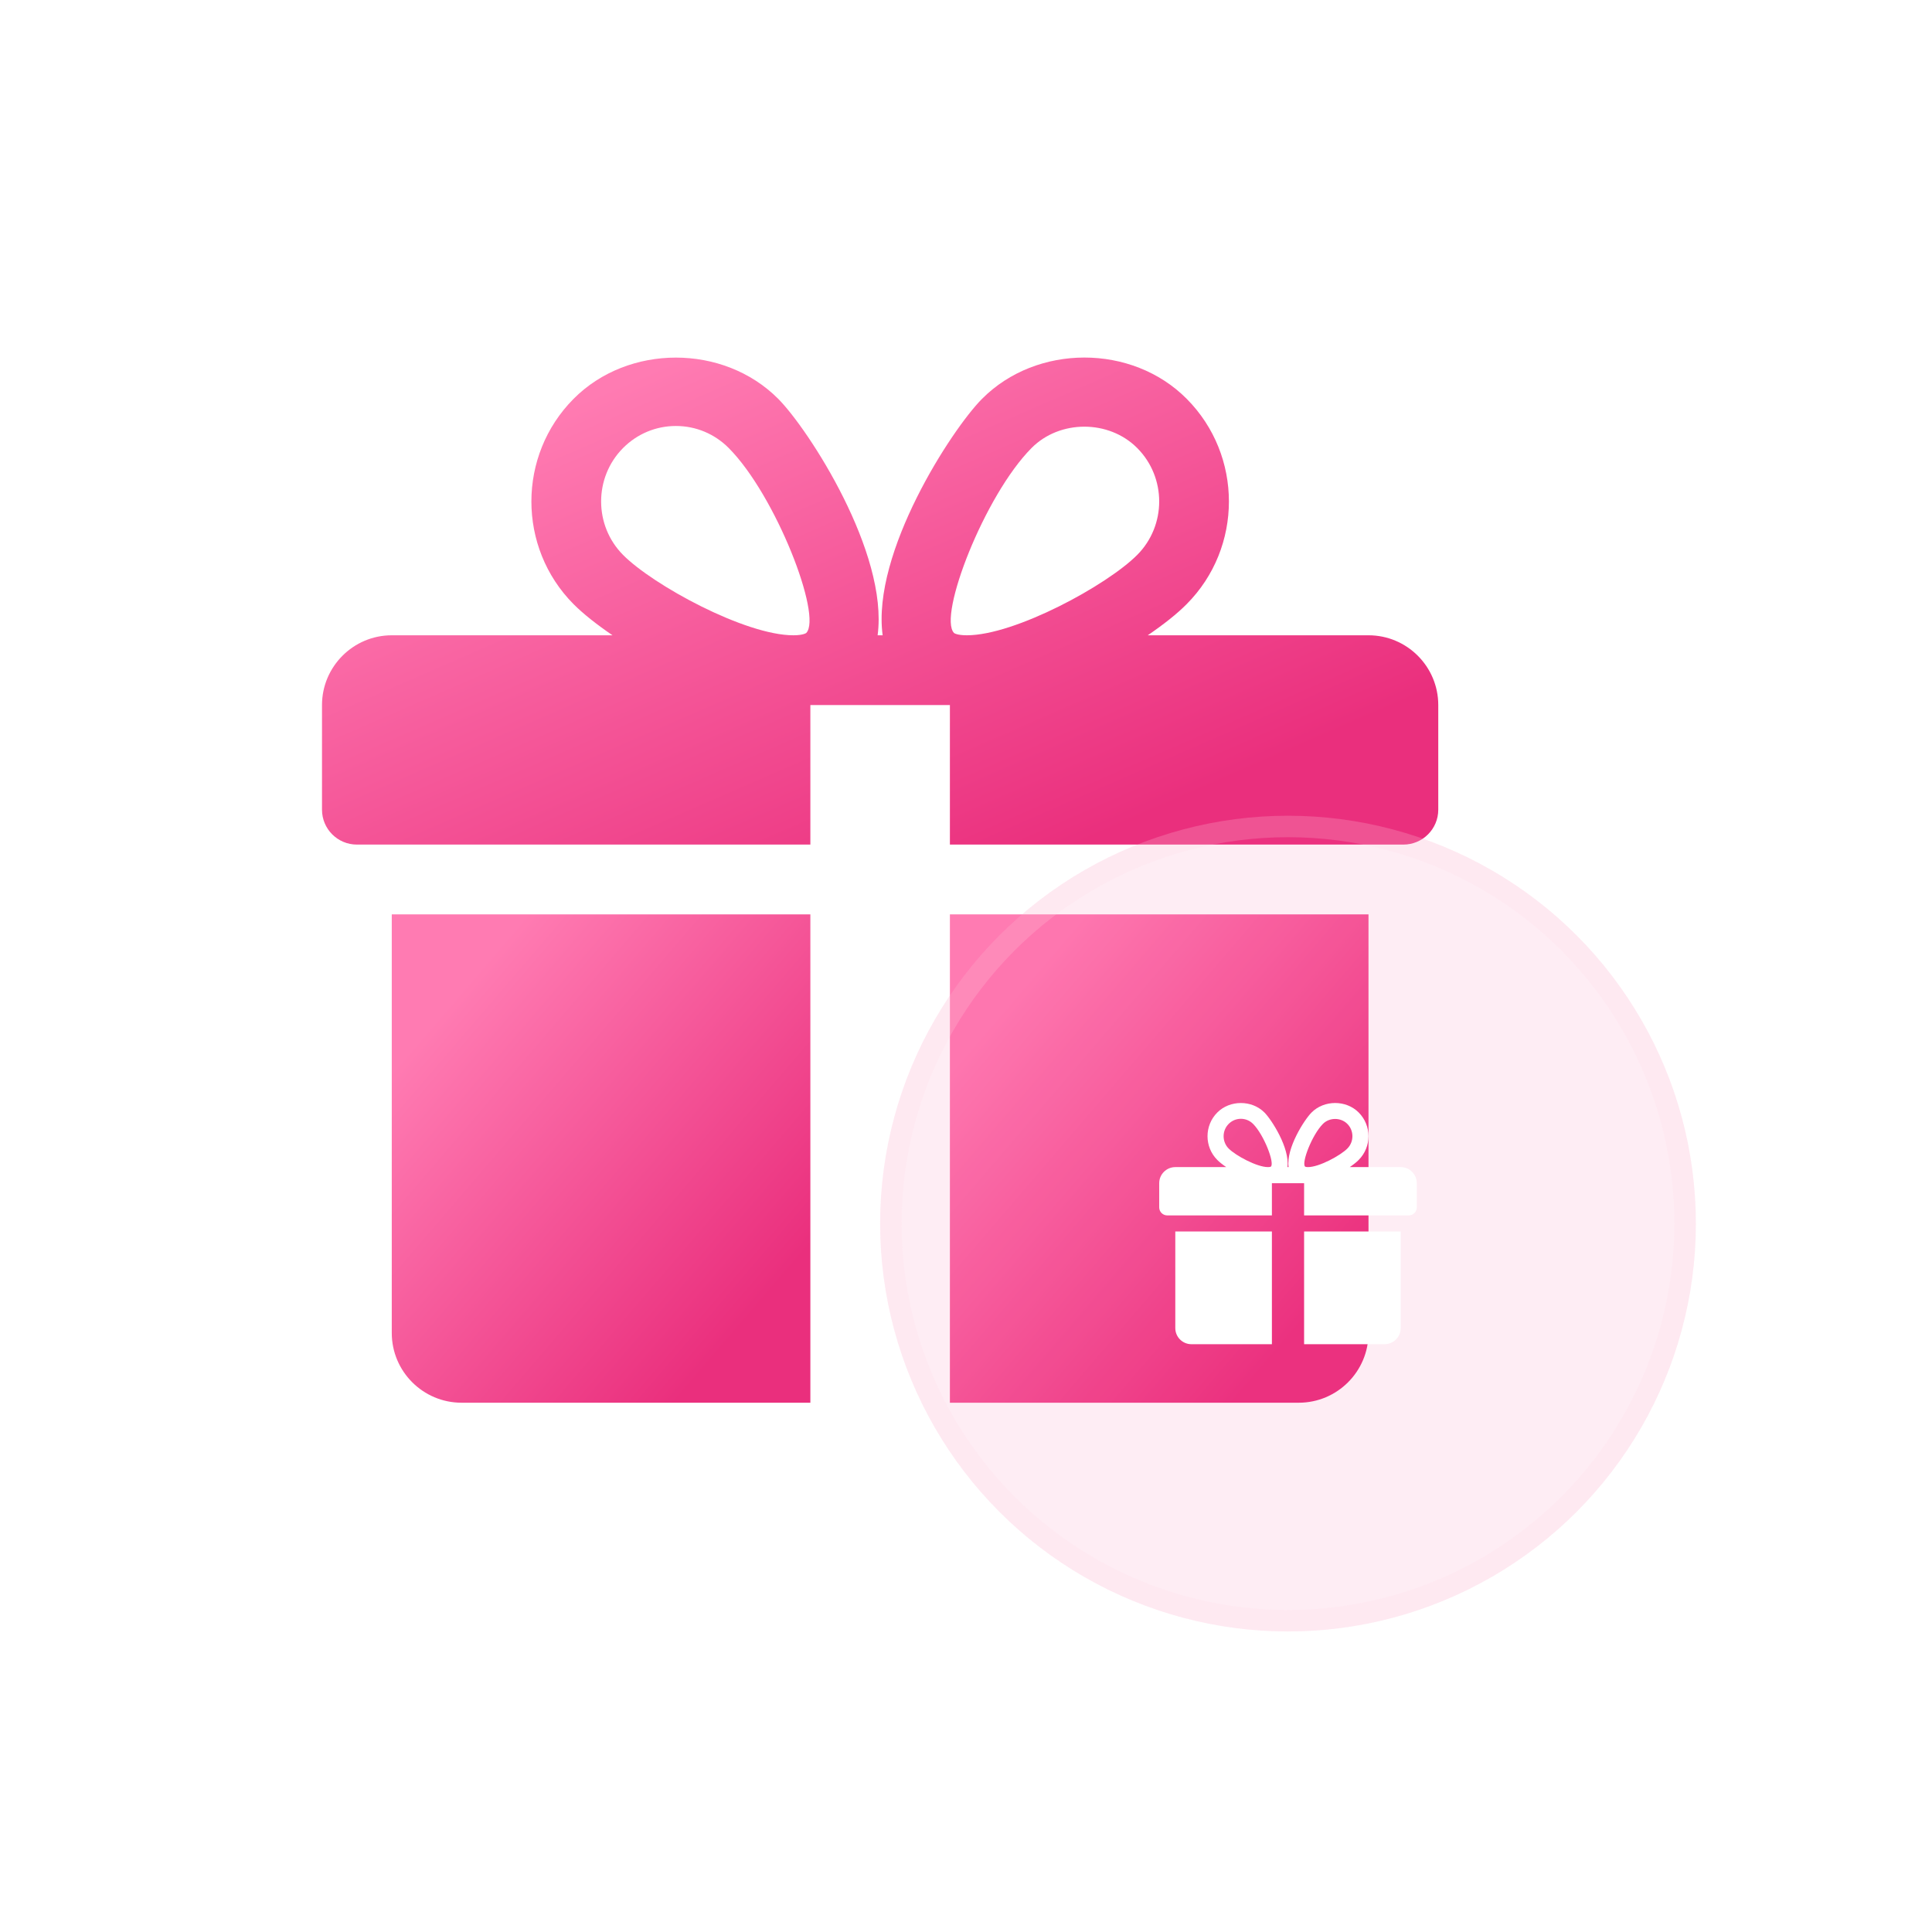
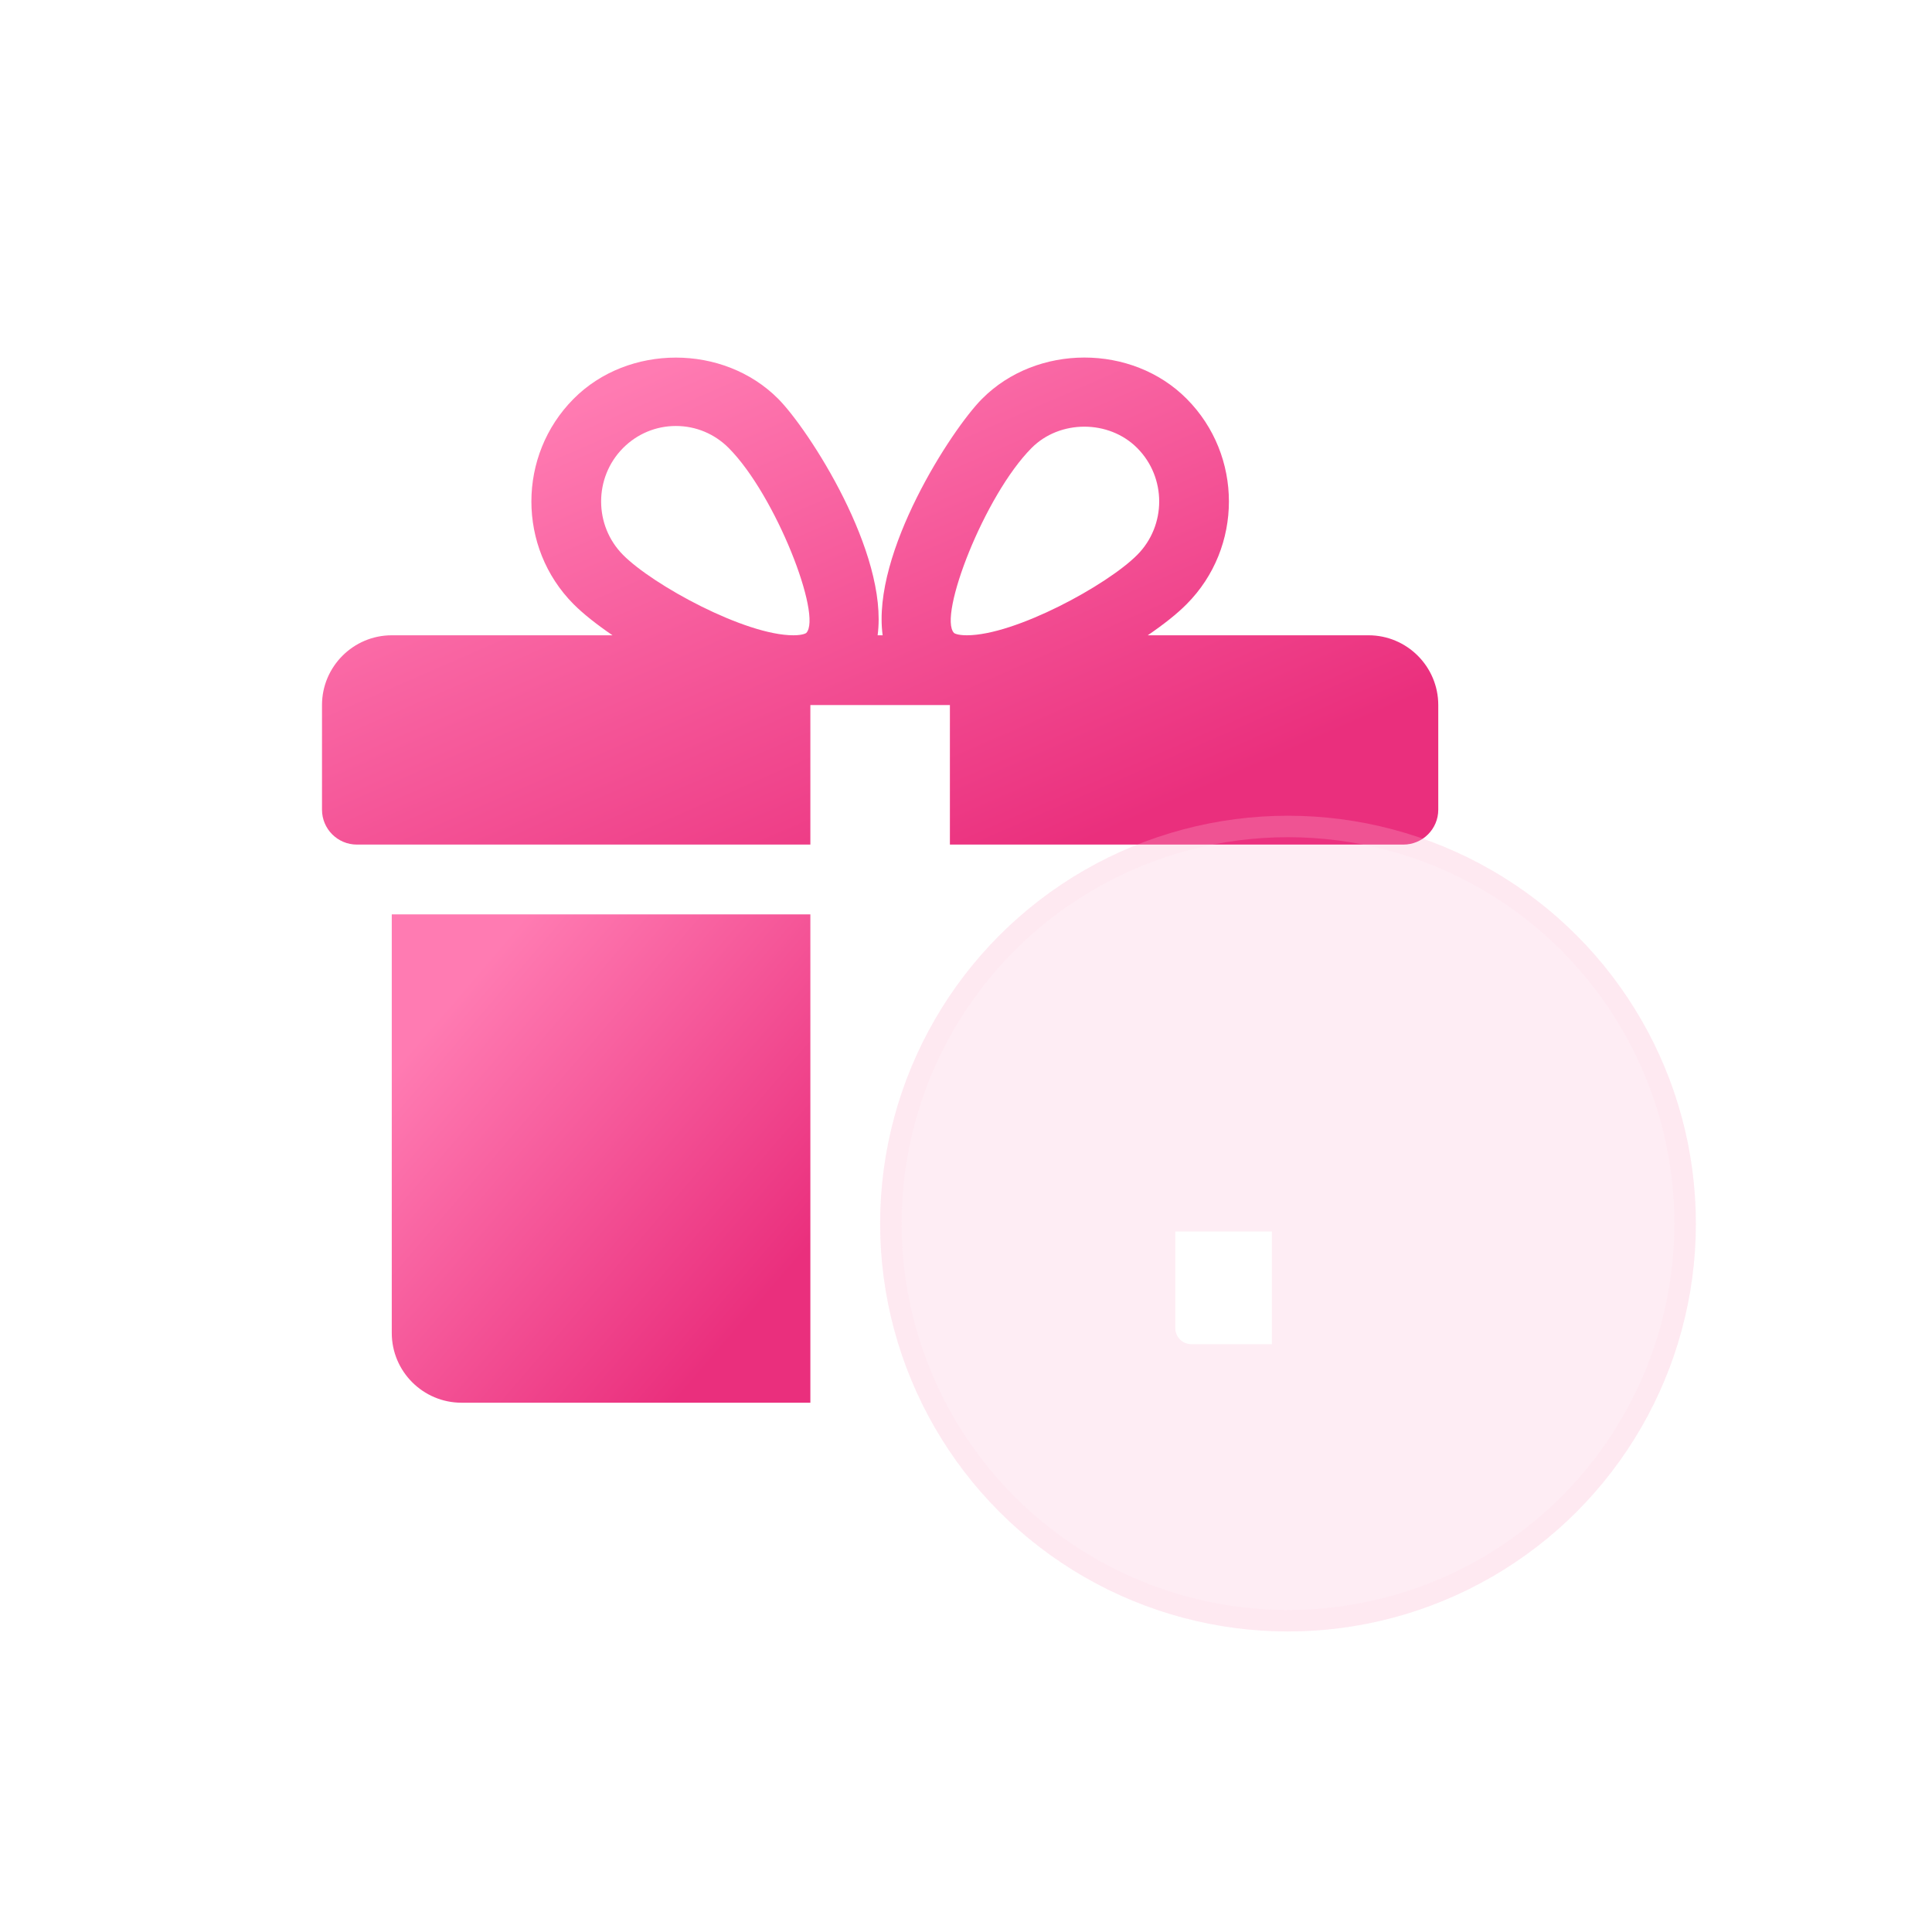
<svg xmlns="http://www.w3.org/2000/svg" width="90" height="90" viewBox="0 0 90 90" fill="none">
  <path d="M18.25 42.594V62.094C18.25 63.888 19.709 65.344 21.5 65.344H37.75V42.594H18.25Z" fill="url(#paint0_linear_284_390)" />
  <path d="M63.75 29.594H53.467C54.205 29.09 54.839 28.59 55.281 28.141C57.903 25.505 57.903 21.215 55.281 18.579C52.733 16.012 48.293 16.018 45.748 18.579C44.338 19.993 40.6 25.749 41.117 29.594H40.883C41.397 25.749 37.659 19.993 36.252 18.579C33.704 16.018 29.264 16.018 26.72 18.579C24.1 21.215 24.1 25.505 26.716 28.141C27.162 28.59 27.795 29.09 28.533 29.594H18.25C16.459 29.594 15 31.053 15 32.844V37.719C15 38.616 15.728 39.344 16.625 39.344H37.75V32.844H44.25V39.344H65.375C66.272 39.344 67 38.616 67 37.719V32.844C67 31.053 65.544 29.594 63.75 29.594ZM37.558 29.486C37.558 29.486 37.422 29.594 36.957 29.594C34.711 29.594 30.424 27.26 29.024 25.85C27.662 24.478 27.662 22.242 29.024 20.871C29.683 20.208 30.558 19.844 31.487 19.844C32.413 19.844 33.288 20.208 33.947 20.871C36.138 23.074 38.316 28.703 37.558 29.486ZM45.04 29.594C44.578 29.594 44.442 29.49 44.442 29.486C43.684 28.703 45.862 23.074 48.053 20.871C49.362 19.548 51.654 19.541 52.976 20.871C54.341 22.242 54.341 24.478 52.976 25.85C51.575 27.26 47.289 29.594 45.04 29.594Z" fill="url(#paint1_linear_284_390)" />
-   <path d="M44.25 42.594V65.344H60.5C62.294 65.344 63.75 63.888 63.75 62.094V42.594H44.25Z" fill="url(#paint2_linear_284_390)" />
  <g filter="url(#filter0_bi_284_390)">
    <circle cx="60" cy="57" r="19" fill="#F24B91" fill-opacity="0.1" />
    <circle cx="60" cy="57" r="18.5" stroke="#FFD8E8" stroke-opacity="0.2" />
  </g>
  <g clip-path="url(#clip0_284_390)">
    <path d="M54.75 57.368V61.868C54.75 62.282 55.087 62.618 55.5 62.618H59.25V57.368H54.75Z" fill="white" />
-     <path d="M65.25 54.368H62.877C63.047 54.252 63.194 54.136 63.295 54.032C63.901 53.424 63.901 52.434 63.295 51.826C62.708 51.233 61.683 51.235 61.096 51.826C60.77 52.152 59.908 53.48 60.027 54.368H59.973C60.092 53.48 59.229 52.152 58.904 51.826C58.316 51.235 57.292 51.235 56.705 51.826C56.1 52.434 56.1 53.424 56.704 54.032C56.806 54.136 56.953 54.252 57.123 54.368H54.75C54.337 54.368 54 54.705 54 55.118V56.243C54 56.45 54.168 56.618 54.375 56.618H59.25V55.118H60.75V56.618H65.625C65.832 56.618 66 56.45 66 56.243V55.118C66 54.705 65.664 54.368 65.25 54.368ZM59.206 54.343C59.206 54.343 59.174 54.368 59.067 54.368C58.549 54.368 57.559 53.829 57.236 53.504C56.922 53.187 56.922 52.671 57.236 52.355C57.389 52.202 57.59 52.118 57.805 52.118C58.019 52.118 58.22 52.202 58.373 52.355C58.878 52.863 59.38 54.162 59.206 54.343ZM60.932 54.368C60.826 54.368 60.794 54.344 60.794 54.343C60.62 54.162 61.122 52.863 61.627 52.355C61.93 52.05 62.459 52.048 62.764 52.355C63.079 52.671 63.079 53.187 62.764 53.504C62.441 53.829 61.451 54.368 60.932 54.368Z" fill="white" />
-     <path d="M60.75 57.368V62.618H64.5C64.914 62.618 65.25 62.282 65.25 61.868V57.368H60.75Z" fill="white" />
  </g>
  <defs>
    <filter id="filter0_bi_284_390" x="21" y="18" width="78" height="78" filterUnits="userSpaceOnUse" color-interpolation-filters="sRGB">
      <feFlood flood-opacity="0" result="BackgroundImageFix" />
      <feGaussianBlur in="BackgroundImageFix" stdDeviation="10" />
      <feComposite in2="SourceAlpha" operator="in" result="effect1_backgroundBlur_284_390" />
      <feBlend mode="normal" in="SourceGraphic" in2="effect1_backgroundBlur_284_390" result="shape" />
      <feColorMatrix in="SourceAlpha" type="matrix" values="0 0 0 0 0 0 0 0 0 0 0 0 0 0 0 0 0 0 127 0" result="hardAlpha" />
      <feOffset />
      <feGaussianBlur stdDeviation="8.25" />
      <feComposite in2="hardAlpha" operator="arithmetic" k2="-1" k3="1" />
      <feColorMatrix type="matrix" values="0 0 0 0 1 0 0 0 0 1 0 0 0 0 1 0 0 0 0.05 0" />
      <feBlend mode="normal" in2="shape" result="effect2_innerShadow_284_390" />
    </filter>
    <linearGradient id="paint0_linear_284_390" x1="20.114" y1="47.715" x2="35.379" y2="60.804" gradientUnits="userSpaceOnUse">
      <stop stop-color="#FF7BB2" />
      <stop offset="1" stop-color="#EA2F7D" />
    </linearGradient>
    <linearGradient id="paint1_linear_284_390" x1="19.972" y1="21.763" x2="31.26" y2="47.646" gradientUnits="userSpaceOnUse">
      <stop stop-color="#FF7BB2" />
      <stop offset="1" stop-color="#EA2F7D" />
    </linearGradient>
    <linearGradient id="paint2_linear_284_390" x1="46.114" y1="47.715" x2="61.379" y2="60.804" gradientUnits="userSpaceOnUse">
      <stop stop-color="#FF7BB2" />
      <stop offset="1" stop-color="#EA2F7D" />
    </linearGradient>
    <clipPath id="clip0_284_390">
      <rect width="12" height="12" fill="white" transform="translate(54 51)" />
    </clipPath>
  </defs>
</svg>